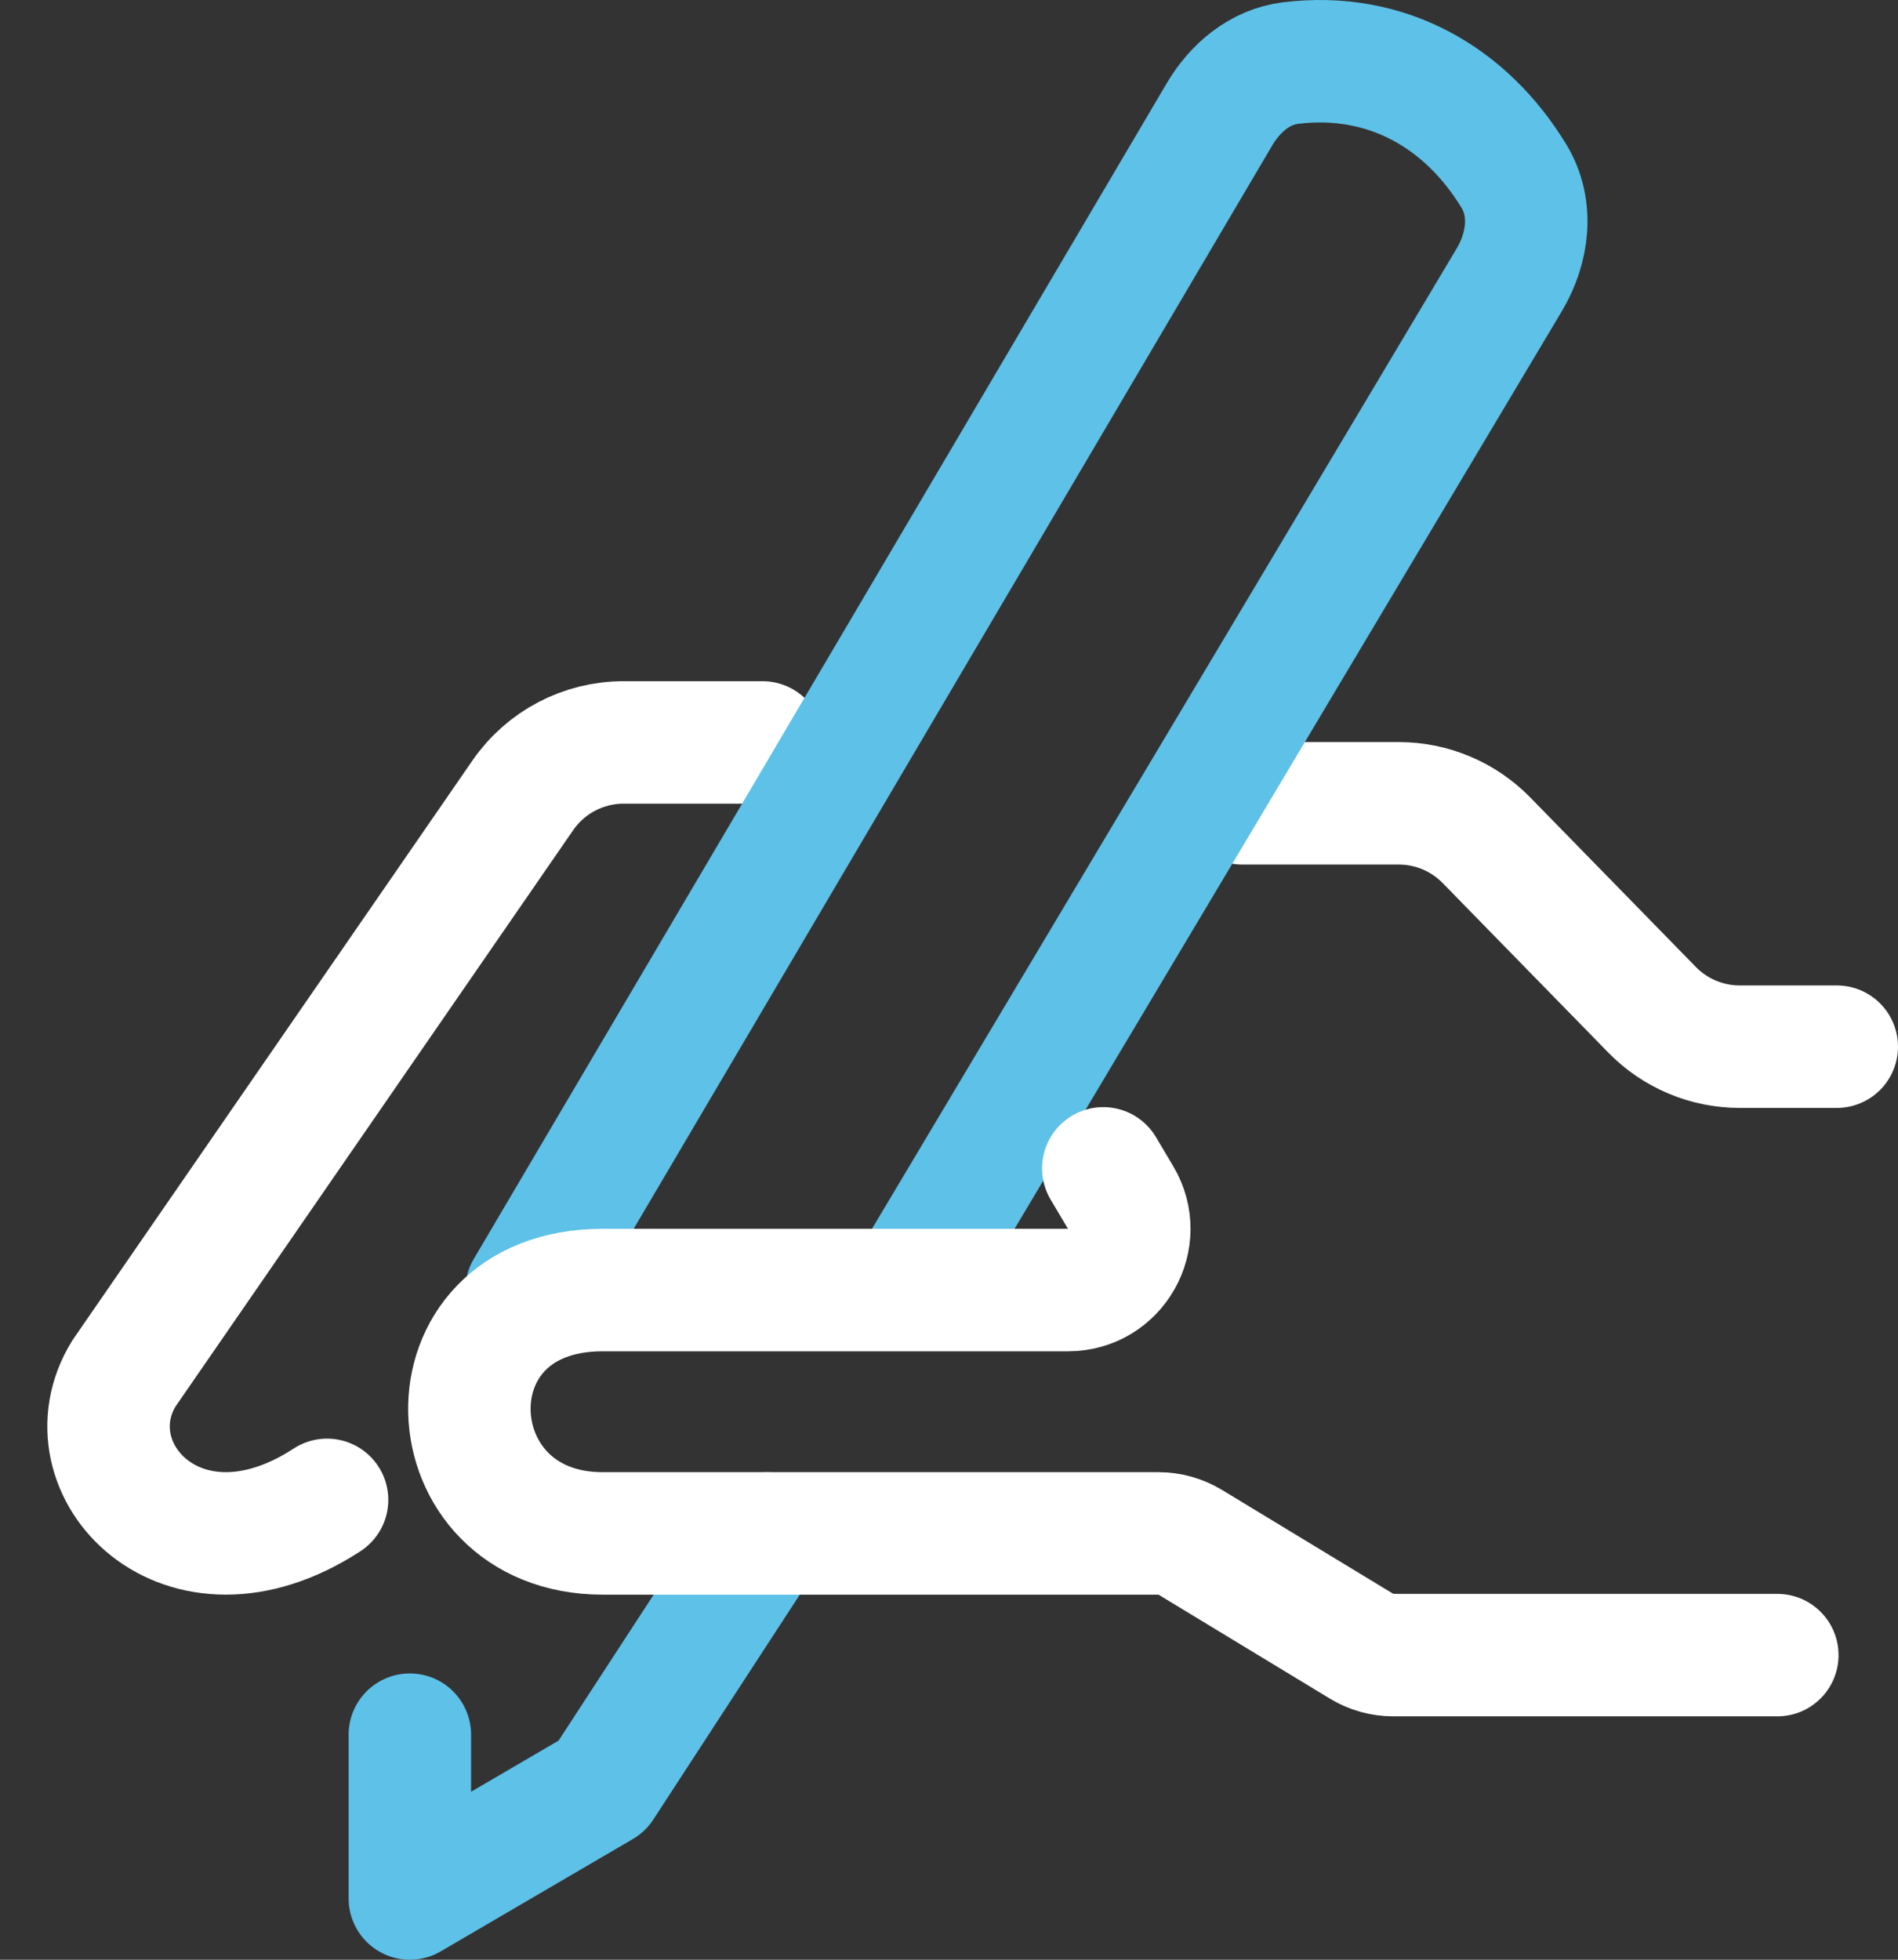
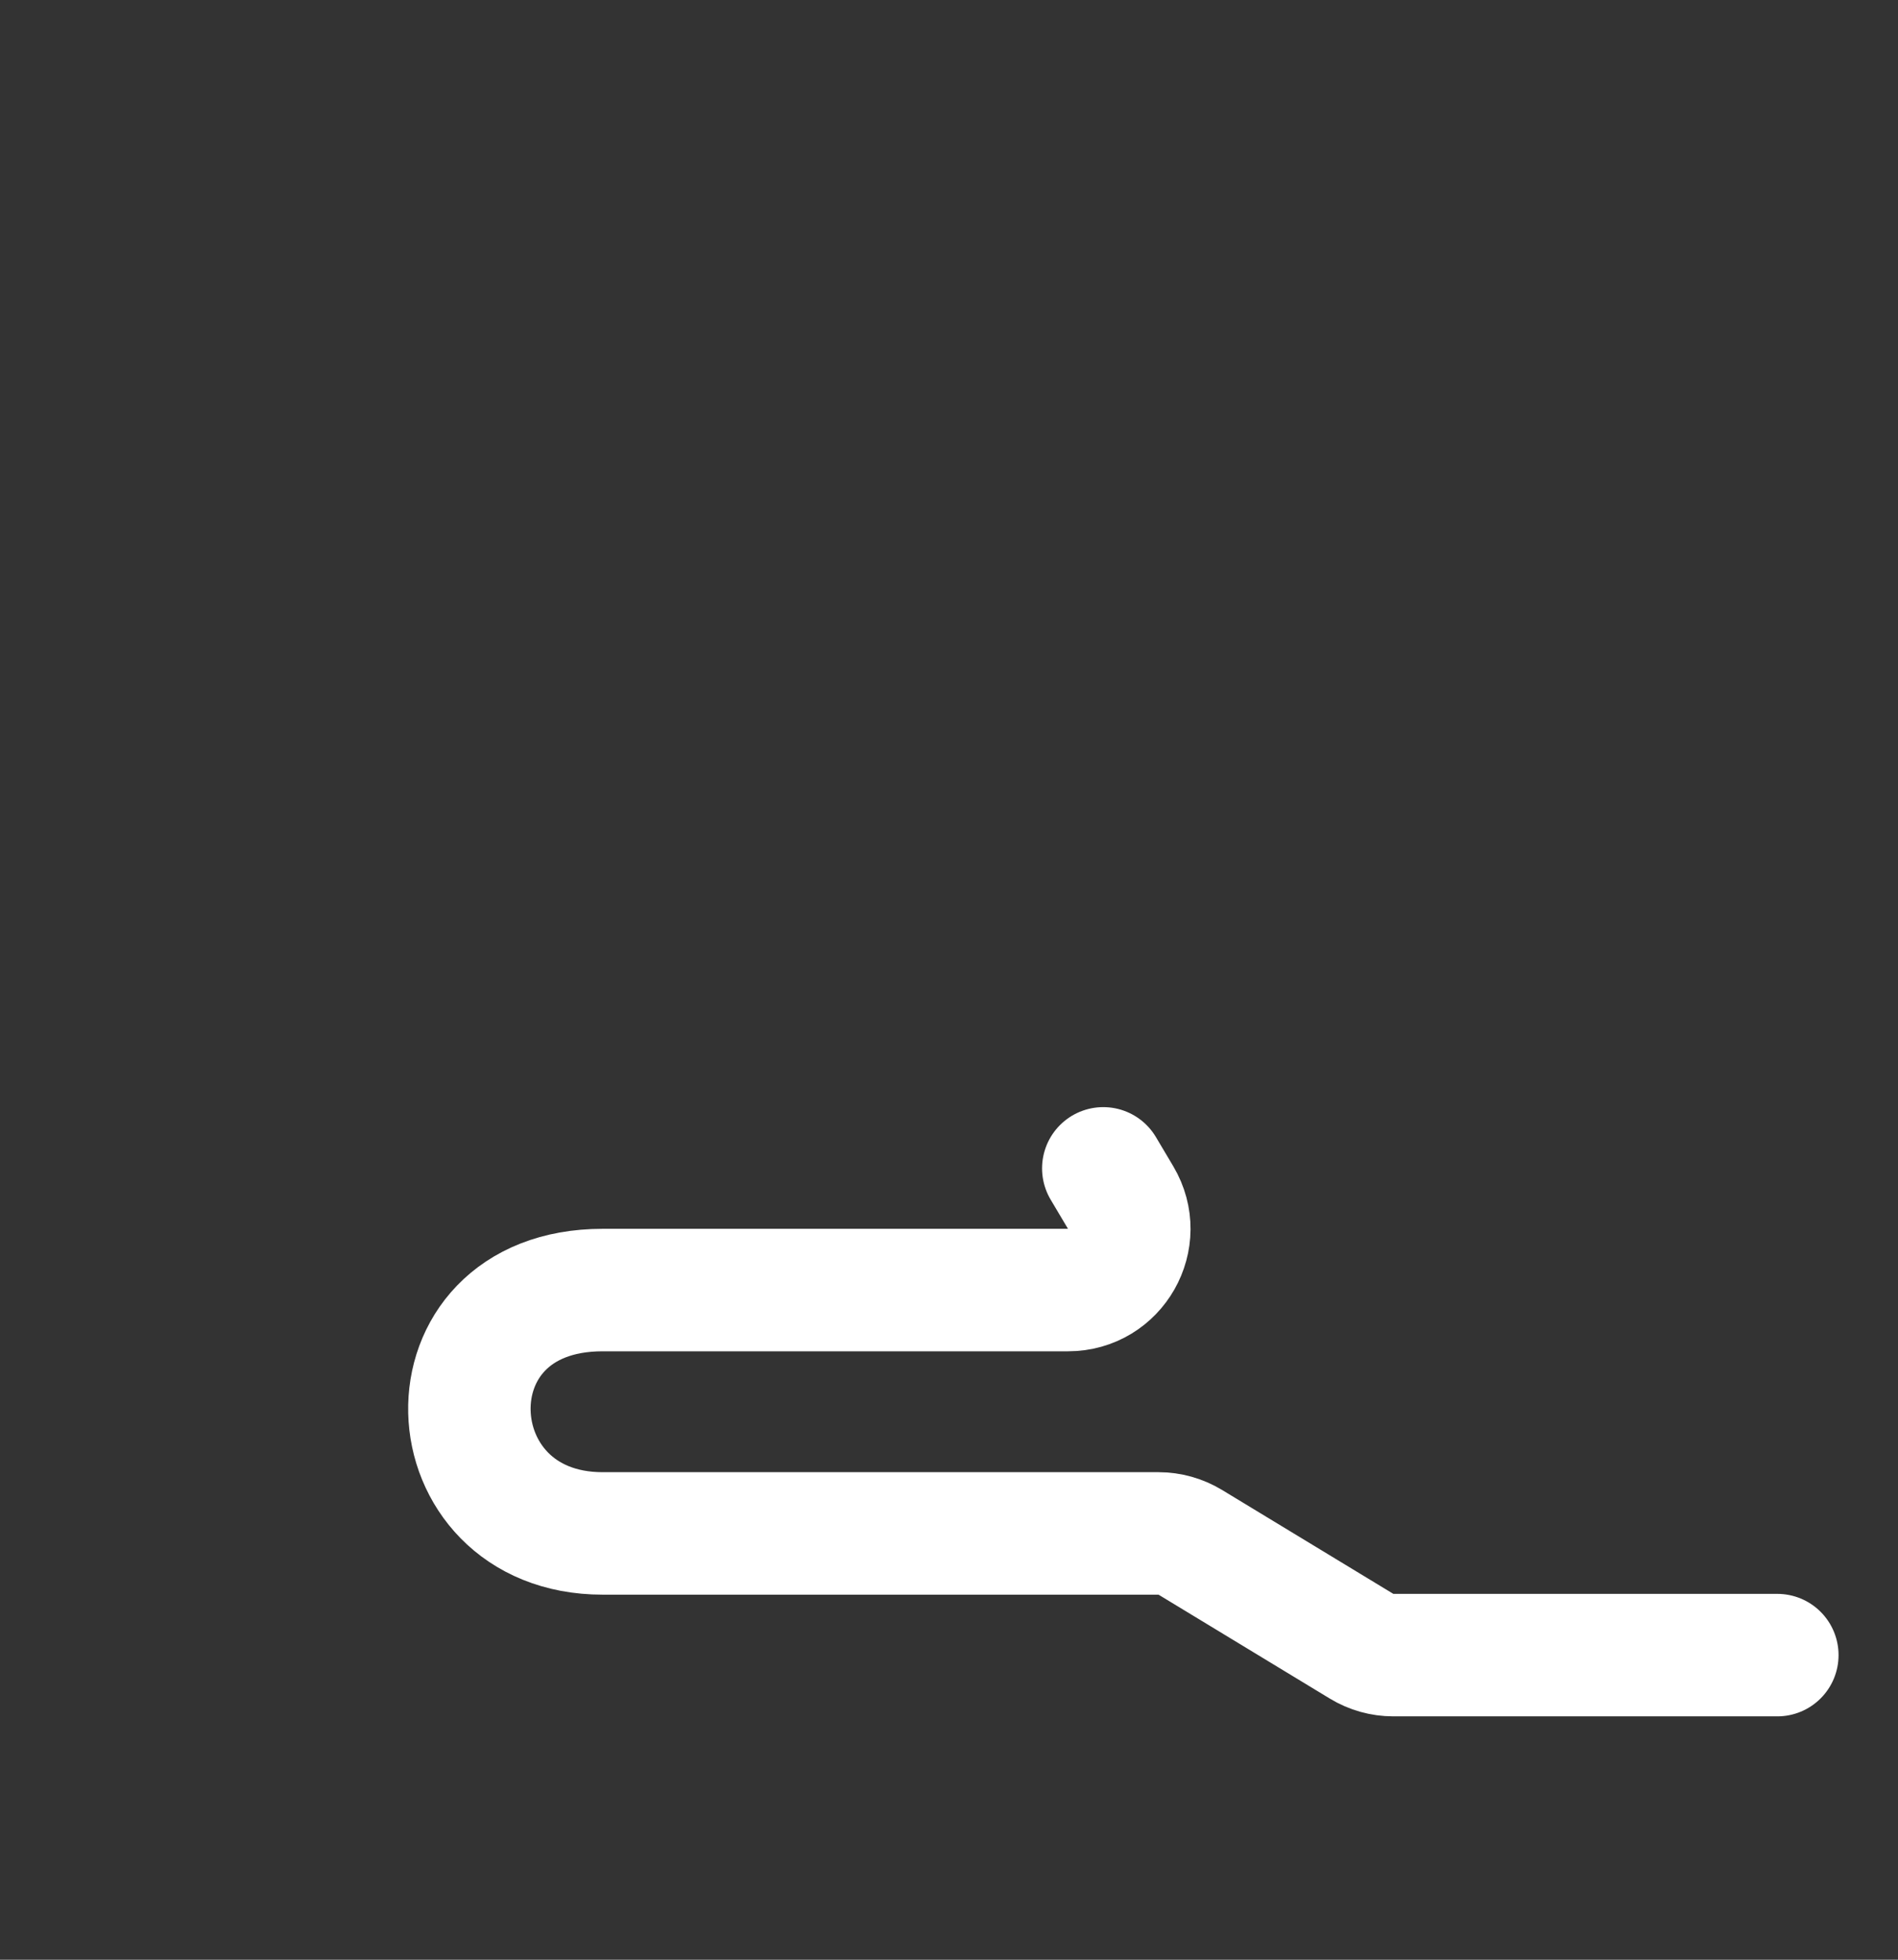
<svg xmlns="http://www.w3.org/2000/svg" width="31" height="32" viewBox="0 0 31 32" fill="none">
  <rect x="0" y="0" width="31" height="32" fill="#333333" stroke="none" />
-   <path d="M30 17.091H28.414C27.876 17.091 27.36 16.874 26.984 16.489L24.277 13.719C23.9 13.334 23.385 13.117 22.846 13.117H20.29" stroke="white" stroke-width="2" stroke-linecap="round" />
-   <path d="M12.454 12.123H10.185C9.528 12.123 8.912 12.446 8.539 12.987L2.022 22.43C1.074 23.976 2.971 26.037 5.342 24.491" stroke="white" stroke-width="2" stroke-linecap="round" />
-   <path d="M8.6 21.064L19.919 1.865C20.174 1.433 20.579 1.092 21.076 1.03C22.645 0.837 23.943 1.588 24.727 2.876C25.043 3.396 24.963 4.045 24.652 4.567L15.114 20.555" stroke="#5DC1E8" stroke-width="2" stroke-linecap="round" />
-   <path d="M6.694 28.325V31L9.832 29.166L12.521 25.039" stroke="#5DC1E8" stroke-width="2" stroke-linecap="round" stroke-linejoin="round" />
  <path d="M29.029 27.026H22.757C22.574 27.026 22.395 26.976 22.239 26.881L19.441 25.184C19.285 25.09 19.105 25.039 18.922 25.039H9.843C7.035 25.039 6.848 21.065 9.843 21.065C12.114 21.065 15.247 21.065 17.444 21.065C18.22 21.065 18.699 20.221 18.303 19.554L18.02 19.078" stroke="white" stroke-width="2" stroke-linecap="round" />
</svg>